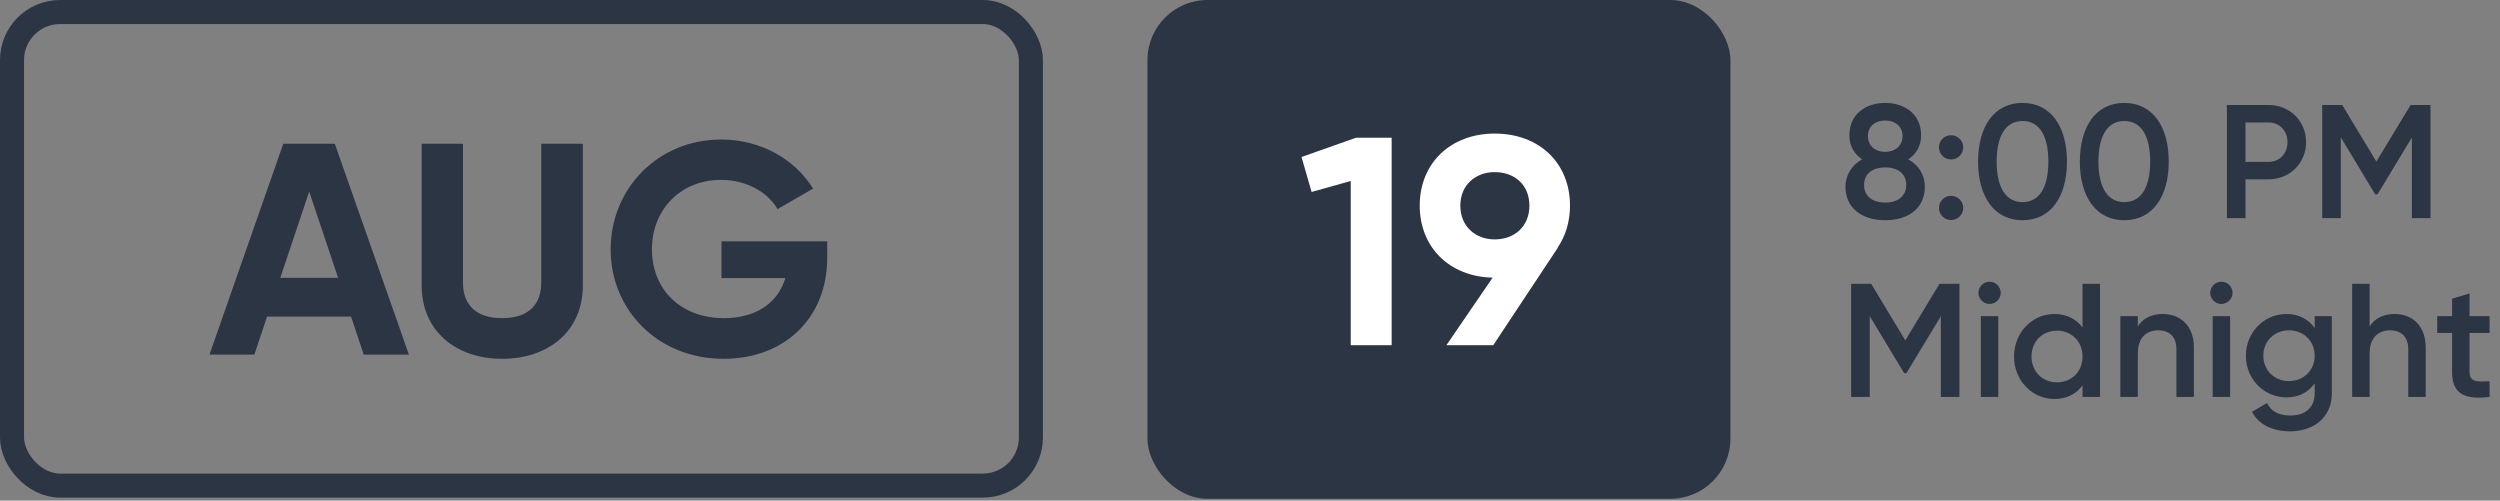
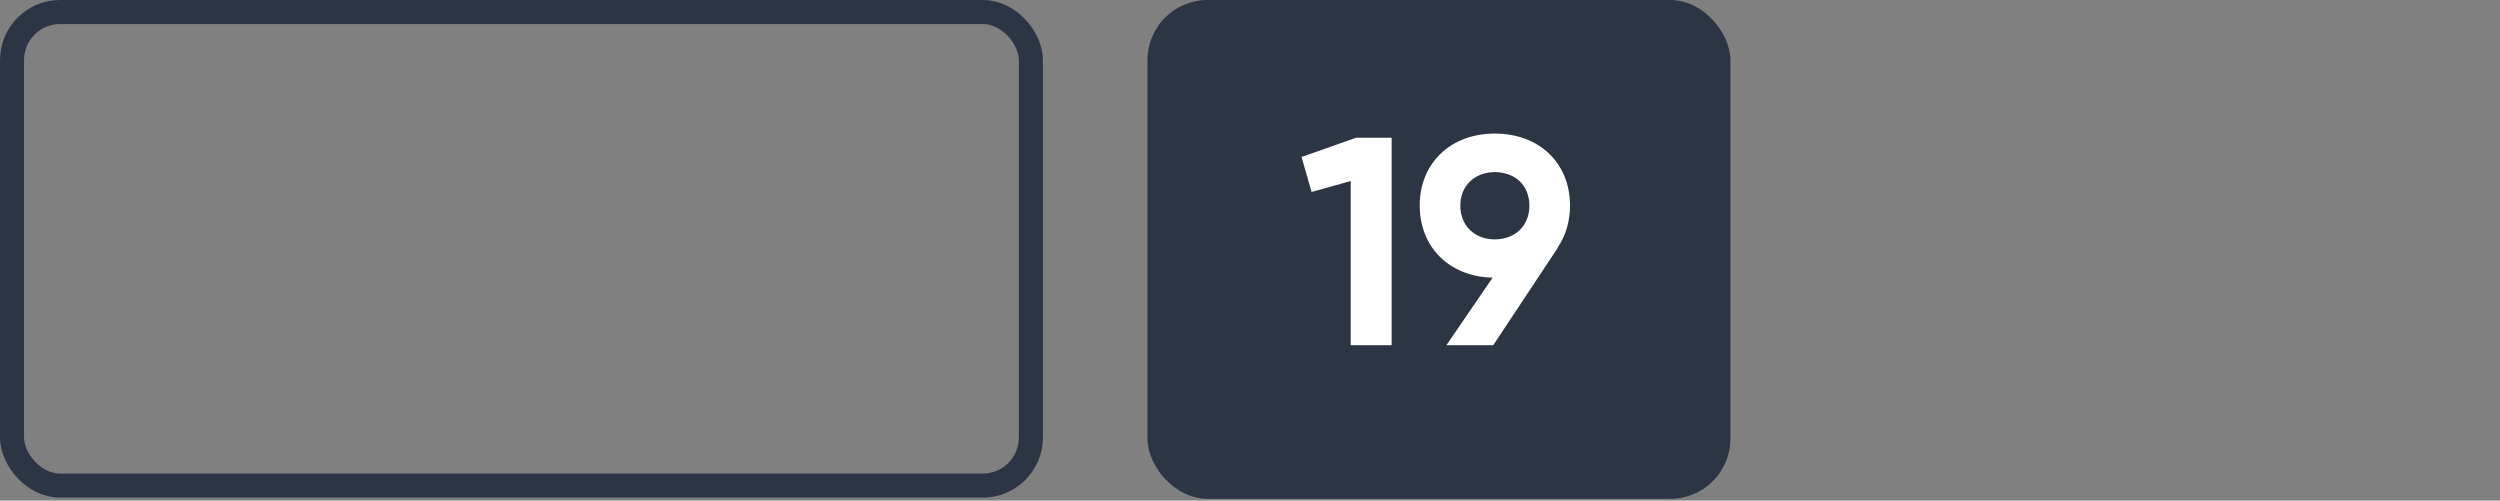
<svg xmlns="http://www.w3.org/2000/svg" width="839" height="168" viewBox="0 0 839 168" fill="none">
  <rect x="0" y="0" width="839" height="168" fill="#808080" stroke="none" />
  <rect x="4.034" y="4.034" width="341.932" height="158.932" rx="16.135" stroke="#2C3543" stroke-width="8.068" />
  <rect x="385.089" width="195.637" height="167.401" rx="20.169" fill="#2C3543" />
  <path d="M455.097 46.221H467.034V115.856H453.306V60.745L440.175 64.425L436.792 52.687L455.097 46.221ZM526.893 69.001C526.893 74.373 525.401 79.248 522.715 83.128H522.814L501.128 115.856H485.41L500.929 93.175C486.504 92.877 476.457 83.028 476.457 69.001C476.457 54.776 486.803 44.828 501.625 44.828C516.647 44.828 526.893 54.776 526.893 69.001ZM490.085 69.001C490.085 76.065 495.258 80.342 501.625 80.342C508.191 80.342 513.264 76.065 513.264 69.001C513.264 61.938 508.191 57.76 501.625 57.76C495.258 57.76 490.085 62.038 490.085 69.001Z" fill="white" />
-   <path d="M122.062 119L117.816 106.262H89.612L85.366 119H70.303L95.071 48.236H112.357L137.226 119H122.062ZM94.06 93.222H113.469L103.765 64.31L94.06 93.222ZM168.507 120.415C153.04 120.415 141.516 111.115 141.516 95.85V48.236H155.365V94.738C155.365 101.612 159.005 106.768 168.507 106.768C178.01 106.768 181.649 101.612 181.649 94.738V48.236H195.6V95.85C195.6 111.115 184.075 120.415 168.507 120.415ZM277.617 80.99V86.449C277.617 106.869 263.161 120.415 242.842 120.415C220.703 120.415 204.933 103.937 204.933 83.719C204.933 63.198 220.905 46.821 242.033 46.821C255.478 46.821 266.902 53.594 272.866 63.299L260.937 70.173C257.702 64.512 250.525 60.367 241.932 60.367C228.487 60.367 218.782 70.274 218.782 83.719C218.782 96.861 228.184 106.768 242.943 106.768C254.063 106.768 261.139 101.41 263.566 93.323H242.134V80.99H277.617Z" fill="#2C3543" />
-   <path d="M640.388 53.462C643.913 55.415 645.974 58.669 645.974 62.682C645.974 69.732 640.605 73.908 632.687 73.908C624.769 73.908 619.345 69.732 619.345 62.682C619.345 58.723 621.461 55.415 624.931 53.462C622.382 51.781 620.647 49.069 620.647 45.436C620.647 38.114 626.341 34.535 632.687 34.535C638.978 34.535 644.726 38.114 644.726 45.436C644.726 49.069 642.991 51.781 640.388 53.462ZM632.687 40.446C629.487 40.446 626.884 42.182 626.884 45.707C626.884 49.069 629.487 50.968 632.687 50.968C635.832 50.968 638.49 49.069 638.49 45.707C638.49 42.182 635.832 40.446 632.687 40.446ZM632.687 67.997C636.754 67.997 639.737 65.936 639.737 62.085C639.737 58.181 636.754 56.174 632.687 56.174C628.565 56.174 625.582 58.181 625.582 62.085C625.582 65.936 628.565 67.997 632.687 67.997ZM654.789 53.517C652.511 53.517 650.722 51.673 650.722 49.449C650.722 47.171 652.511 45.382 654.789 45.382C657.013 45.382 658.857 47.171 658.857 49.449C658.857 51.673 657.013 53.517 654.789 53.517ZM654.789 73.854C652.511 73.854 650.722 72.01 650.722 69.786C650.722 67.509 652.511 65.719 654.789 65.719C657.013 65.719 658.857 67.509 658.857 69.786C658.857 72.01 657.013 73.854 654.789 73.854ZM678.754 73.908C669.209 73.908 663.84 65.936 663.84 54.222C663.84 42.507 669.209 34.535 678.754 34.535C688.299 34.535 693.668 42.507 693.668 54.222C693.668 65.936 688.299 73.908 678.754 73.908ZM678.754 67.834C684.394 67.834 687.431 62.953 687.431 54.222C687.431 45.49 684.394 40.609 678.754 40.609C673.168 40.609 670.077 45.49 670.077 54.222C670.077 62.953 673.168 67.834 678.754 67.834ZM712.914 73.908C703.369 73.908 698 65.936 698 54.222C698 42.507 703.369 34.535 712.914 34.535C722.459 34.535 727.828 42.507 727.828 54.222C727.828 65.936 722.459 73.908 712.914 73.908ZM712.914 67.834C718.555 67.834 721.592 62.953 721.592 54.222C721.592 45.49 718.555 40.609 712.914 40.609C707.328 40.609 704.237 45.49 704.237 54.222C704.237 62.953 707.328 67.834 712.914 67.834ZM761.338 35.24C768.497 35.24 773.92 40.663 773.92 47.714C773.92 54.71 768.497 60.187 761.338 60.187H753.583V73.203H747.346V35.24H761.338ZM761.338 54.33C765.026 54.33 767.683 51.51 767.683 47.714C767.683 43.863 765.026 41.097 761.338 41.097H753.583V54.33H761.338ZM815.671 35.24V73.203H809.434V46.141L797.883 65.231H797.123L785.572 46.087V73.203H779.335V35.24H786.06L797.503 54.222L809.001 35.24H815.671ZM657.58 95.24V133.203H651.343V106.141L639.791 125.231H639.032L627.48 106.087V133.203H621.244V95.24H627.968L639.412 114.222L650.909 95.24H657.58ZM667.698 102.019C665.637 102.019 663.956 100.284 663.956 98.277C663.956 96.216 665.637 94.535 667.698 94.535C669.759 94.535 671.44 96.216 671.44 98.277C671.44 100.284 669.759 102.019 667.698 102.019ZM664.769 133.203V106.087H670.627V133.203H664.769ZM698.904 95.24H704.761V133.203H698.904V129.298C696.843 132.173 693.643 133.908 689.413 133.908C682.037 133.908 675.909 127.671 675.909 119.645C675.909 111.564 682.037 105.382 689.413 105.382C693.643 105.382 696.843 107.117 698.904 109.937V95.24ZM690.335 128.322C695.216 128.322 698.904 124.689 698.904 119.645C698.904 114.601 695.216 110.968 690.335 110.968C685.454 110.968 681.766 114.601 681.766 119.645C681.766 124.689 685.454 128.322 690.335 128.322ZM725.851 105.382C731.925 105.382 736.264 109.503 736.264 116.554V133.203H730.407V117.15C730.407 113.028 728.02 110.859 724.333 110.859C720.482 110.859 717.445 113.137 717.445 118.669V133.203H711.588V106.087H717.445V109.558C719.235 106.737 722.163 105.382 725.851 105.382ZM745.499 102.019C743.438 102.019 741.757 100.284 741.757 98.277C741.757 96.216 743.438 94.535 745.499 94.535C747.56 94.535 749.241 96.216 749.241 98.277C749.241 100.284 747.56 102.019 745.499 102.019ZM742.571 133.203V106.087H748.428V133.203H742.571ZM776.813 106.087H782.562V131.956C782.562 140.687 775.729 144.755 768.624 144.755C762.658 144.755 758.049 142.531 755.771 138.193L760.814 135.264C762.008 137.596 764.014 139.44 768.732 139.44C773.776 139.44 776.813 136.674 776.813 131.956V128.648C774.752 131.576 771.553 133.366 767.377 133.366C759.73 133.366 753.71 127.129 753.71 119.374C753.71 111.618 759.73 105.382 767.377 105.382C771.553 105.382 774.752 107.171 776.813 110.1V106.087ZM768.19 127.888C773.125 127.888 776.813 124.255 776.813 119.374C776.813 114.493 773.125 110.859 768.19 110.859C763.255 110.859 759.567 114.493 759.567 119.374C759.567 124.255 763.255 127.888 768.19 127.888ZM803.652 105.382C809.726 105.382 814.065 109.503 814.065 116.554V133.203H808.208V117.15C808.208 113.028 805.822 110.859 802.134 110.859C798.283 110.859 795.246 113.137 795.246 118.669V133.203H789.389V95.24H795.246V109.558C797.036 106.737 799.964 105.382 803.652 105.382ZM835.503 111.727H828.778V124.743C828.778 128.214 831.056 128.159 835.503 127.943V133.203C826.5 134.288 822.921 131.793 822.921 124.743V111.727H817.931V106.087H822.921V100.229L828.778 98.494V106.087H835.503V111.727Z" fill="#2C3543" />
</svg>